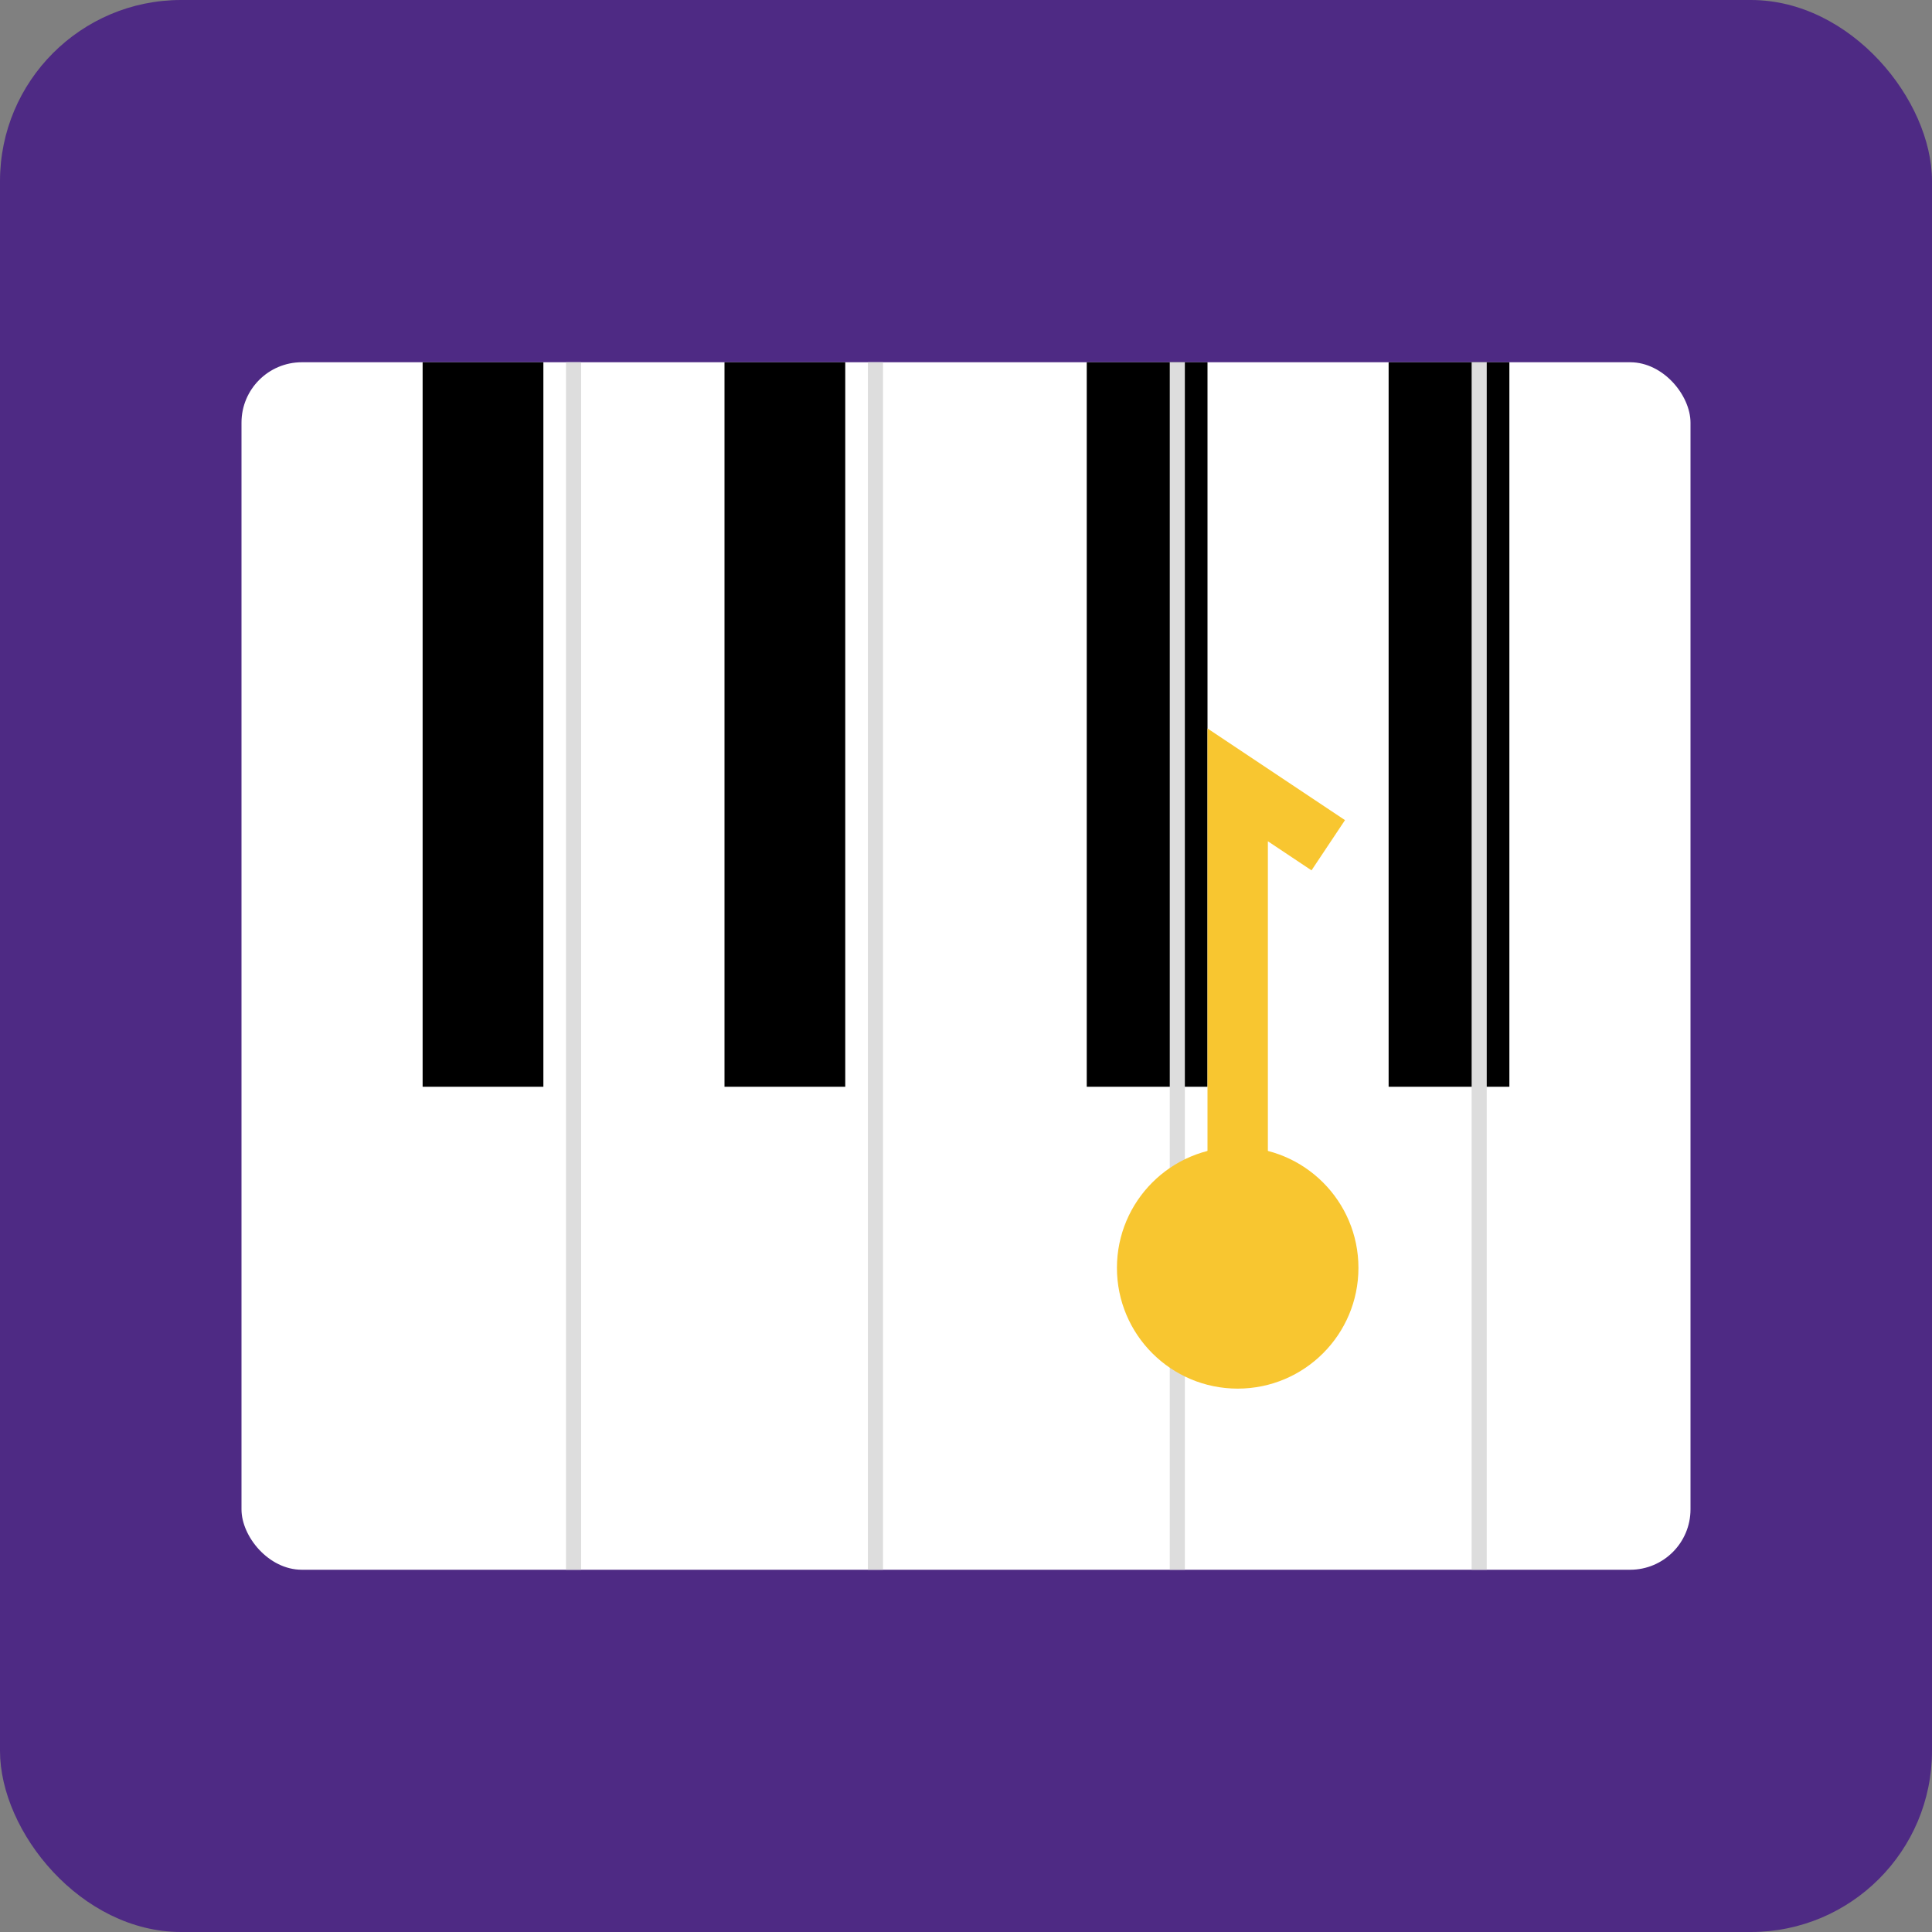
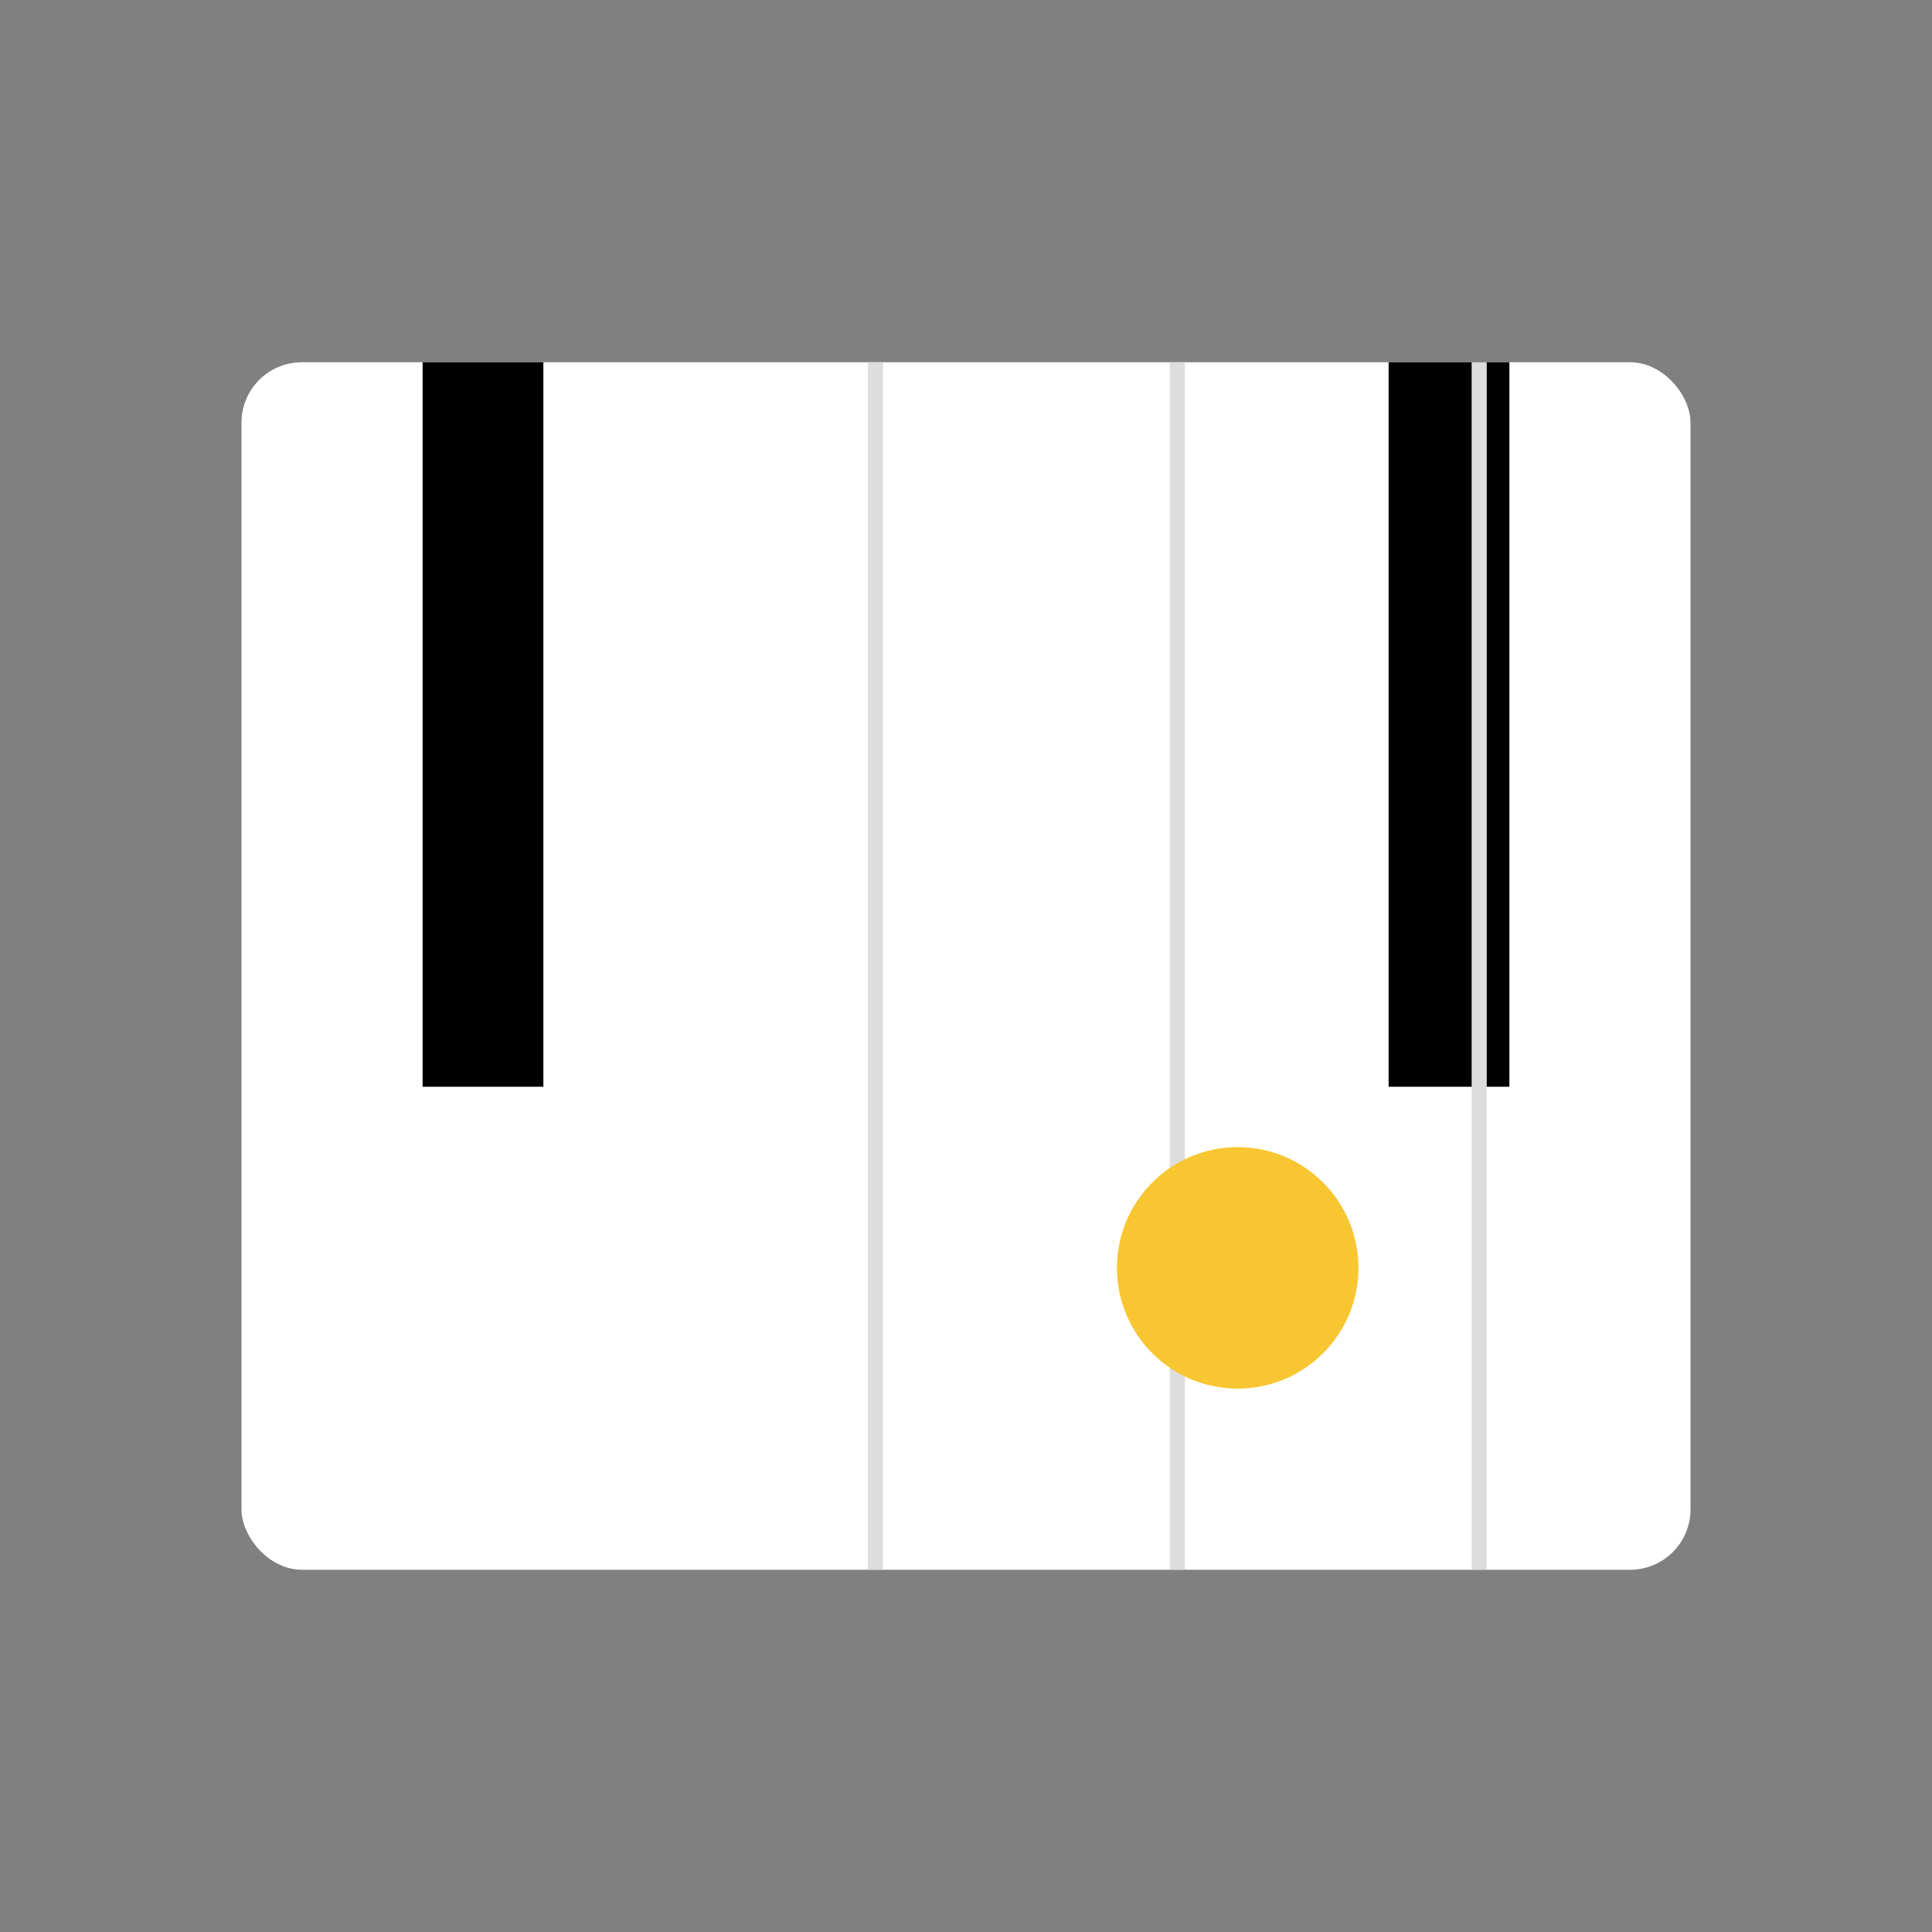
<svg xmlns="http://www.w3.org/2000/svg" width="64" height="64" viewBox="0 0 64 64">
  <rect x="0" y="0" width="64" height="64" fill="#808080" stroke="none" />
-   <rect width="64" height="64" rx="6" fill="#4e2a84" />
  <rect x="8" y="12" width="48" height="40" rx="2" fill="white" />
  <rect x="14" y="12" width="4" height="24" fill="black" />
-   <rect x="24" y="12" width="4" height="24" fill="black" />
-   <rect x="36" y="12" width="4" height="24" fill="black" />
  <rect x="46" y="12" width="4" height="24" fill="black" />
-   <line x1="19" y1="12" x2="19" y2="52" stroke="#ddd" stroke-width="0.5" />
  <line x1="29" y1="12" x2="29" y2="52" stroke="#ddd" stroke-width="0.5" />
  <line x1="39" y1="12" x2="39" y2="52" stroke="#ddd" stroke-width="0.5" />
  <line x1="49" y1="12" x2="49" y2="52" stroke="#ddd" stroke-width="0.5" />
  <circle cx="41" cy="42" r="4" fill="#f8c630" />
-   <path d="M41 42 L41 26 L44 28" stroke="#f8c630" stroke-width="2" fill="none" />
</svg>